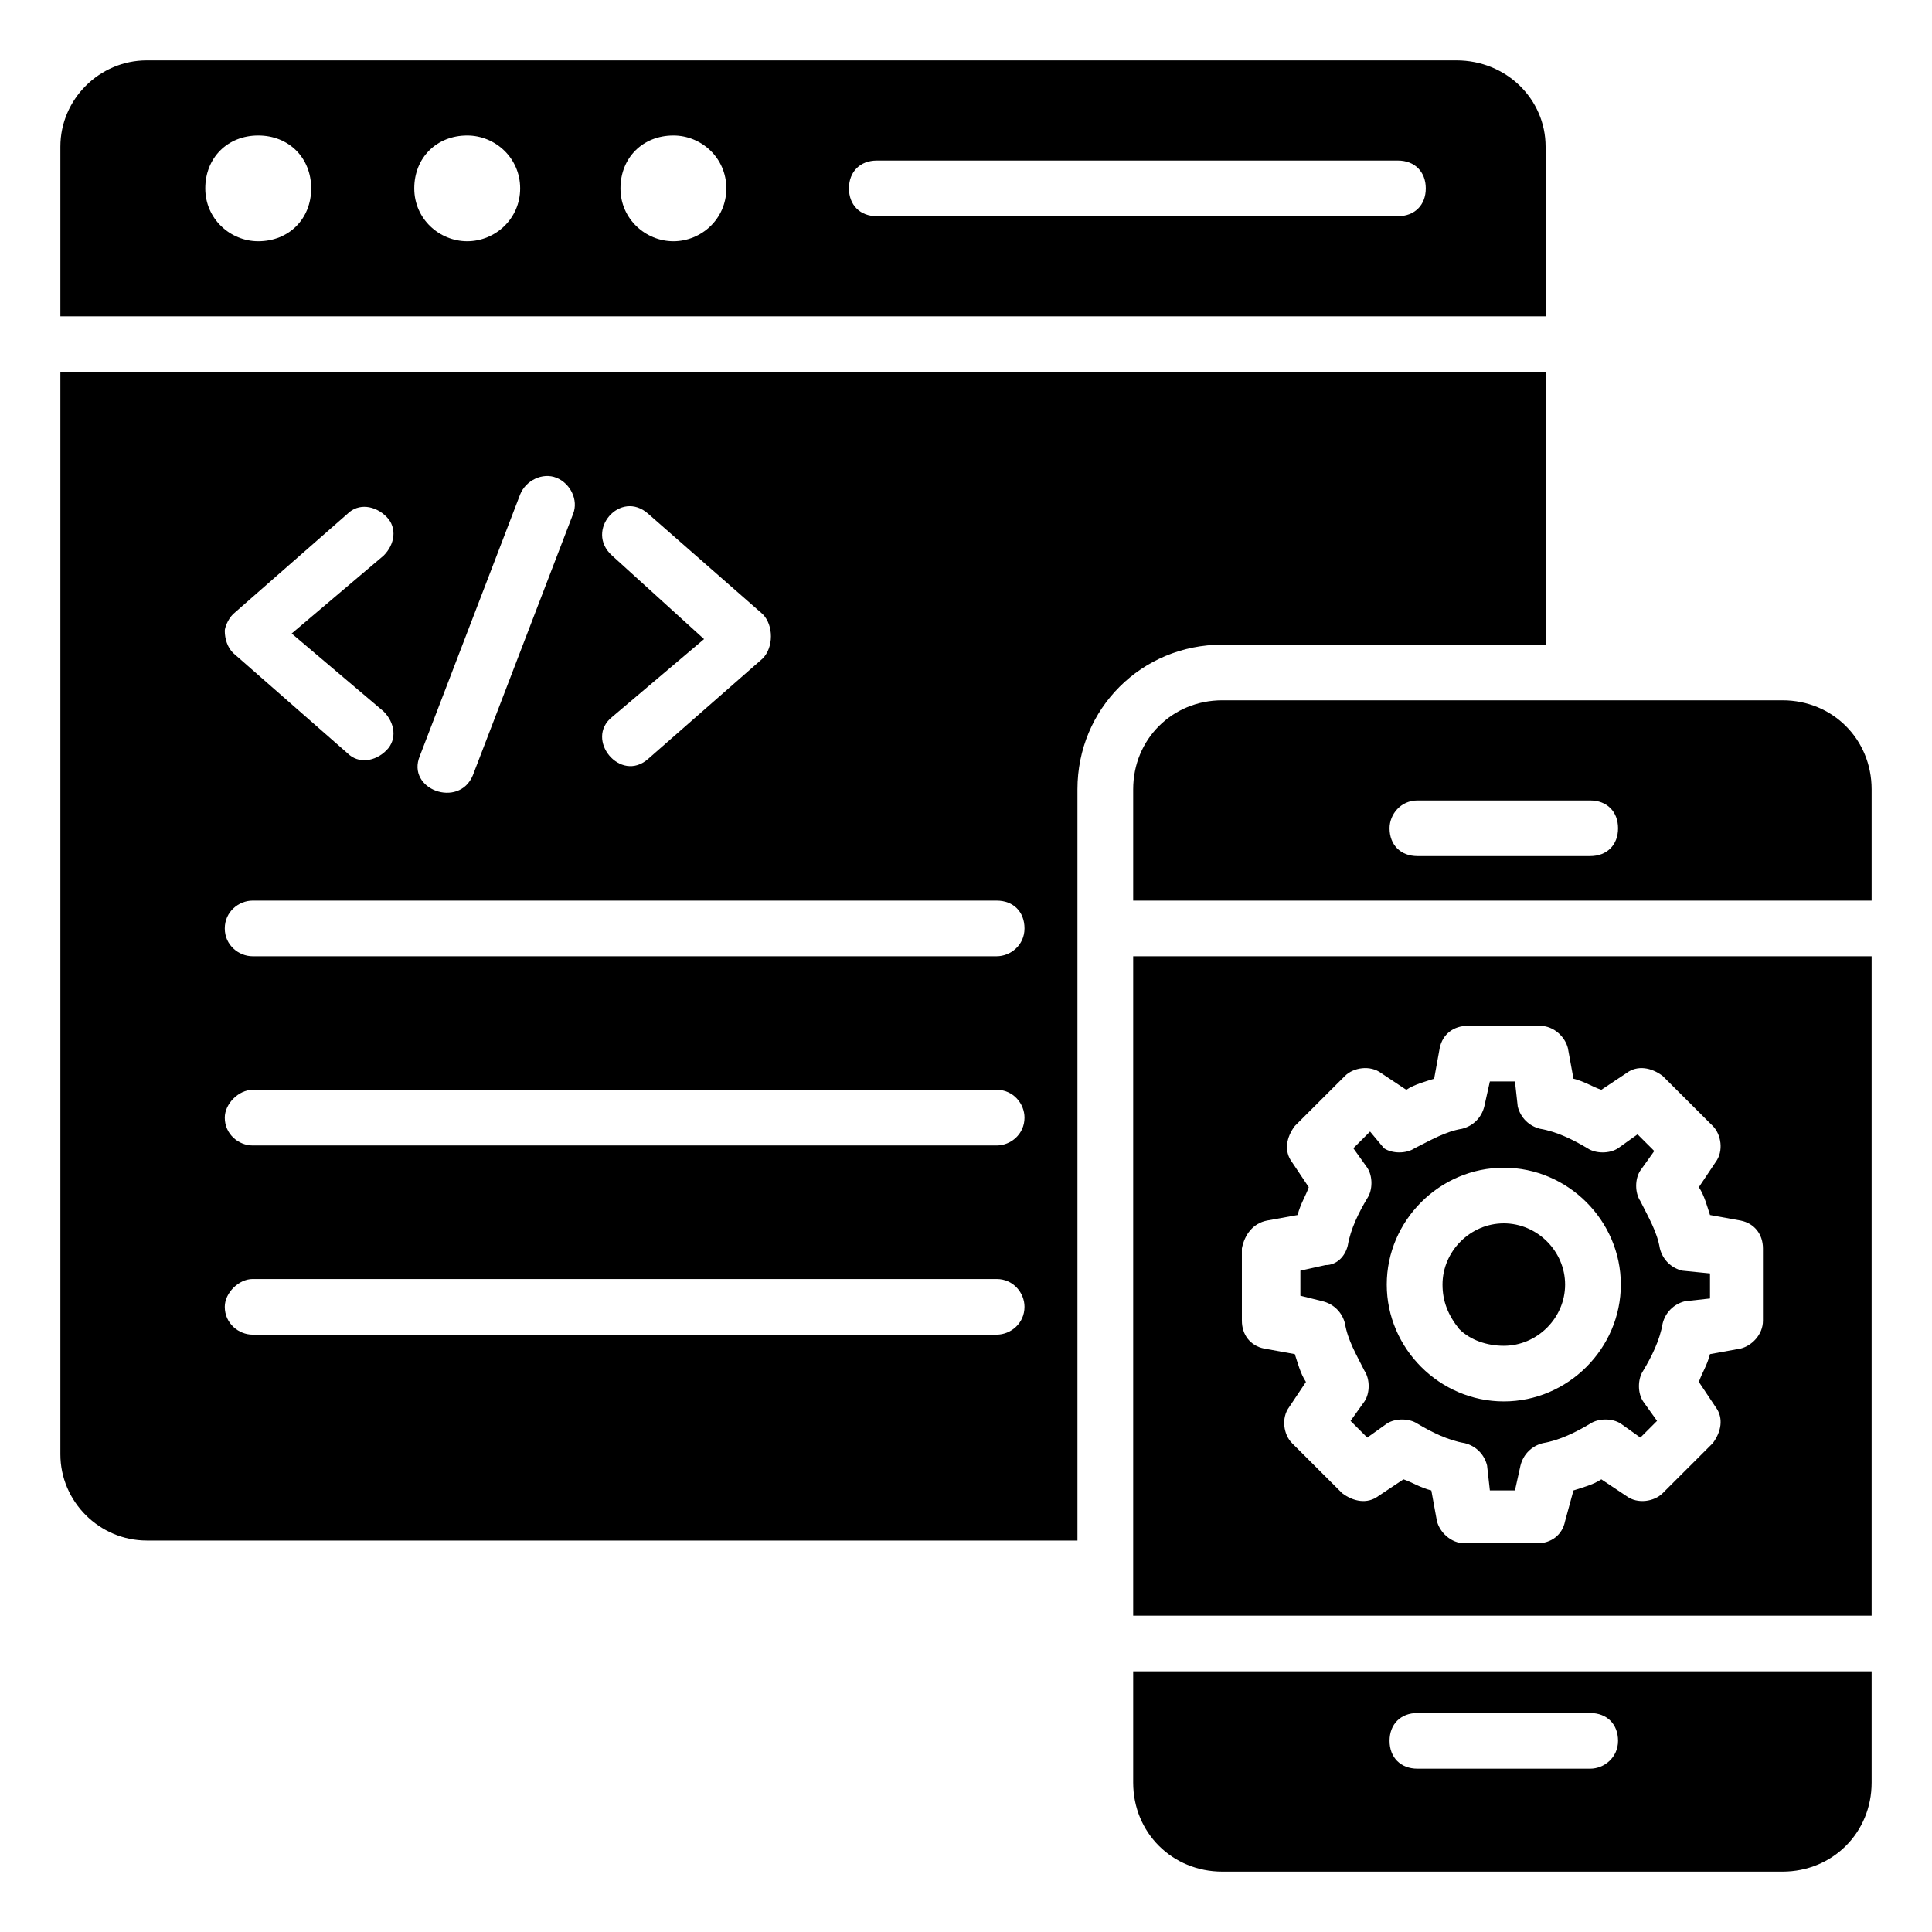
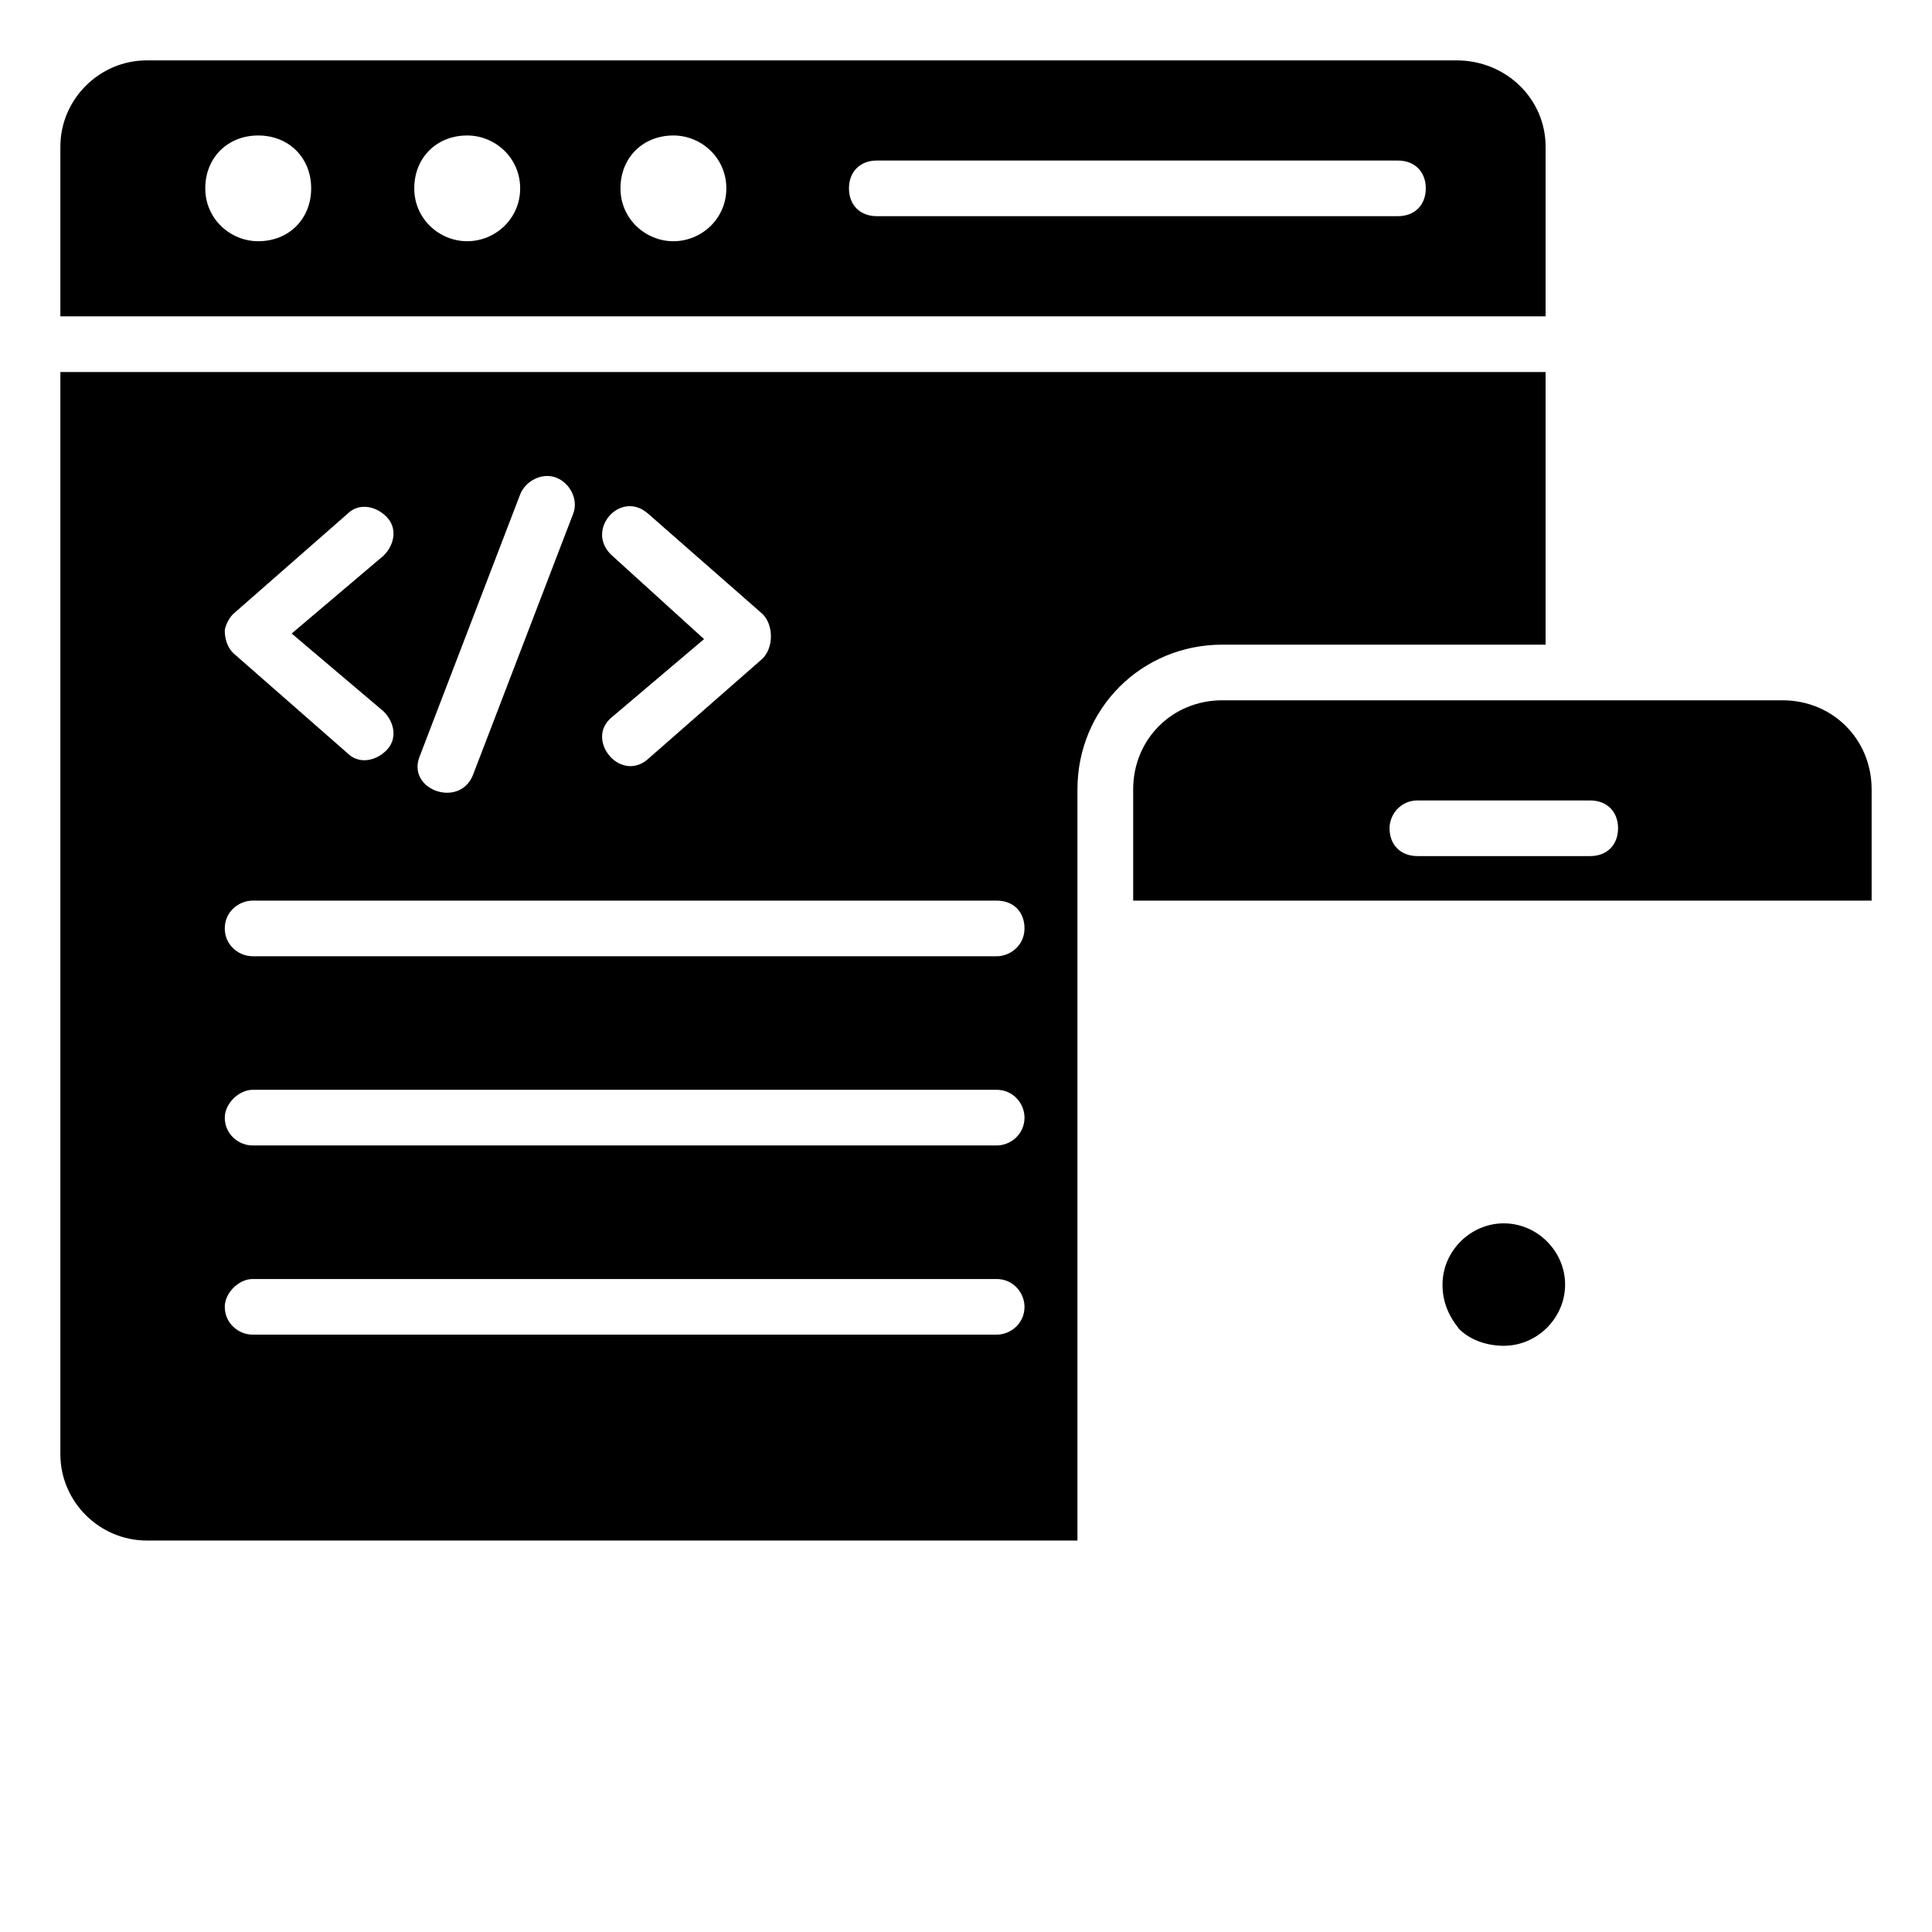
<svg xmlns="http://www.w3.org/2000/svg" width="64" height="64" viewBox="0 0 64 64" fill="none">
  <path d="M48.246 2H4.862C3.292 2 2 3.29 2 4.857V10.479H51.2V4.857C51.2 3.29 49.908 2 48.246 2ZM8.554 7.991C7.631 7.991 6.8 7.253 6.8 6.24C6.8 5.226 7.538 4.488 8.554 4.488C9.569 4.488 10.308 5.226 10.308 6.24C10.308 7.253 9.569 7.991 8.554 7.991ZM15.477 7.991C14.554 7.991 13.723 7.253 13.723 6.24C13.723 5.226 14.461 4.488 15.477 4.488C16.4 4.488 17.231 5.226 17.231 6.24C17.231 7.253 16.4 7.991 15.477 7.991ZM22.308 7.991C21.385 7.991 20.554 7.253 20.554 6.24C20.554 5.226 21.292 4.488 22.308 4.488C23.231 4.488 24.061 5.226 24.061 6.24C24.061 7.253 23.231 7.991 22.308 7.991ZM46.308 7.161H29.046C28.492 7.161 28.123 6.793 28.123 6.24C28.123 5.687 28.492 5.318 29.046 5.318H46.308C46.861 5.318 47.231 5.687 47.231 6.24C47.231 6.793 46.861 7.161 46.308 7.161ZM2 12.323V48.175C2 49.742 3.292 51.032 4.862 51.032H35.692V26.148C35.692 23.475 37.815 21.355 40.492 21.355H51.2V12.323H2ZM20.277 18.405C19.354 17.576 20.554 16.194 21.477 17.023L25.262 20.341C25.446 20.525 25.538 20.802 25.538 21.078C25.538 21.355 25.446 21.631 25.262 21.816L21.477 25.134C20.554 25.963 19.354 24.488 20.277 23.751L23.323 21.171L20.277 18.405ZM13.908 25.041L17.231 16.378C17.415 15.917 17.969 15.641 18.431 15.825C18.892 16.009 19.169 16.562 18.985 17.023L15.662 25.687C15.2 26.793 13.446 26.148 13.908 25.041ZM7.723 20.341L11.508 17.023C11.877 16.654 12.431 16.747 12.8 17.115C13.169 17.484 13.077 18.037 12.708 18.405L9.662 20.986L12.708 23.567C13.077 23.936 13.169 24.488 12.8 24.857C12.431 25.226 11.877 25.318 11.508 24.949L7.723 21.631C7.538 21.447 7.446 21.171 7.446 20.894C7.446 20.802 7.538 20.525 7.723 20.341ZM33.015 44.212H8.369C7.908 44.212 7.446 43.843 7.446 43.29C7.446 42.83 7.908 42.369 8.369 42.369H33.015C33.569 42.369 33.938 42.83 33.938 43.29C33.938 43.843 33.477 44.212 33.015 44.212ZM33.015 37.945H8.369C7.908 37.945 7.446 37.576 7.446 37.023C7.446 36.562 7.908 36.101 8.369 36.101H33.015C33.569 36.101 33.938 36.562 33.938 37.023C33.938 37.576 33.477 37.945 33.015 37.945ZM33.015 31.677H8.369C7.908 31.677 7.446 31.309 7.446 30.756C7.446 30.203 7.908 29.834 8.369 29.834H33.015C33.569 29.834 33.938 30.203 33.938 30.756C33.938 31.309 33.477 31.677 33.015 31.677Z" fill="black" />
  <path d="M62 29.834V26.148C62 24.488 60.708 23.198 59.046 23.198H40.492C38.831 23.198 37.538 24.488 37.538 26.148V29.834H62ZM46.954 26.516H52.677C53.231 26.516 53.6 26.885 53.6 27.438C53.6 27.991 53.231 28.359 52.677 28.359H46.954C46.4 28.359 46.031 27.991 46.031 27.438C46.031 26.977 46.4 26.516 46.954 26.516ZM49.815 44.581C50.923 44.581 51.846 43.659 51.846 42.553C51.846 41.447 50.923 40.525 49.815 40.525C48.708 40.525 47.785 41.447 47.785 42.553C47.785 43.106 47.969 43.567 48.339 44.028C48.708 44.396 49.261 44.581 49.815 44.581Z" fill="black" />
-   <path d="M44.554 43.843C44.646 44.396 44.923 44.857 45.2 45.41C45.385 45.687 45.385 46.148 45.2 46.424L44.739 47.069L45.292 47.622L45.938 47.161C46.215 46.977 46.677 46.977 46.954 47.161C47.415 47.438 47.969 47.714 48.523 47.806C48.892 47.899 49.169 48.175 49.261 48.544L49.354 49.373H50.185L50.369 48.544C50.462 48.175 50.739 47.899 51.108 47.806C51.661 47.714 52.215 47.438 52.677 47.161C52.954 46.977 53.415 46.977 53.692 47.161L54.339 47.622L54.892 47.069L54.431 46.424C54.246 46.148 54.246 45.687 54.431 45.41C54.708 44.949 54.985 44.396 55.077 43.843C55.169 43.475 55.446 43.198 55.815 43.106L56.646 43.014V42.184L55.723 42.092C55.354 42 55.077 41.724 54.985 41.355C54.892 40.802 54.615 40.341 54.339 39.788C54.154 39.511 54.154 39.051 54.339 38.774L54.8 38.129L54.246 37.576L53.6 38.037C53.323 38.221 52.861 38.221 52.585 38.037C52.123 37.76 51.569 37.484 51.015 37.392C50.646 37.3 50.369 37.023 50.277 36.654L50.185 35.825H49.354L49.169 36.654C49.077 37.023 48.8 37.3 48.431 37.392C47.877 37.484 47.415 37.76 46.861 38.037C46.585 38.221 46.123 38.221 45.846 38.037L45.385 37.484L44.831 38.037L45.292 38.682C45.477 38.959 45.477 39.419 45.292 39.696C45.015 40.157 44.739 40.71 44.646 41.263C44.554 41.631 44.277 41.908 43.908 41.908L43.077 42.092V42.922L43.815 43.106C44.185 43.198 44.462 43.475 44.554 43.843ZM49.815 38.682C51.938 38.682 53.692 40.433 53.692 42.553C53.692 44.673 51.938 46.424 49.815 46.424C47.692 46.424 45.938 44.673 45.938 42.553C45.938 40.433 47.692 38.682 49.815 38.682ZM37.538 55.364V59.051C37.538 60.71 38.831 62 40.492 62H59.046C60.708 62 62 60.71 62 59.051V55.364H37.538ZM52.677 58.59H46.954C46.4 58.59 46.031 58.221 46.031 57.668C46.031 57.115 46.4 56.746 46.954 56.746H52.677C53.231 56.746 53.6 57.115 53.6 57.668C53.6 58.221 53.139 58.59 52.677 58.59Z" fill="black" />
-   <path d="M62 53.521V31.677H37.538V53.521H62ZM41.969 40.433L42.985 40.249C43.077 39.88 43.261 39.604 43.354 39.327L42.8 38.498C42.523 38.129 42.615 37.668 42.892 37.3L44.554 35.641C44.831 35.364 45.385 35.272 45.754 35.548L46.585 36.101C46.861 35.917 47.231 35.825 47.508 35.733L47.692 34.719C47.785 34.258 48.154 33.982 48.615 33.982H51.015C51.477 33.982 51.846 34.35 51.938 34.719L52.123 35.733C52.492 35.825 52.769 36.009 53.046 36.101L53.877 35.548C54.246 35.272 54.708 35.364 55.077 35.641L56.739 37.3C57.015 37.576 57.108 38.129 56.831 38.498L56.277 39.327C56.462 39.604 56.554 39.972 56.646 40.249L57.661 40.433C58.123 40.525 58.4 40.894 58.4 41.355V43.751C58.4 44.212 58.031 44.581 57.661 44.673L56.646 44.857C56.554 45.226 56.369 45.502 56.277 45.779L56.831 46.608C57.108 46.977 57.015 47.438 56.739 47.806L55.077 49.465C54.8 49.742 54.246 49.834 53.877 49.558L53.046 49.005C52.769 49.189 52.4 49.281 52.123 49.373L51.846 50.387C51.754 50.848 51.385 51.124 50.923 51.124H48.523C48.062 51.124 47.692 50.756 47.6 50.387L47.415 49.373C47.046 49.281 46.769 49.097 46.492 49.005L45.661 49.558C45.292 49.834 44.831 49.742 44.462 49.465L42.8 47.806C42.523 47.53 42.431 46.977 42.708 46.608L43.261 45.779C43.077 45.502 42.985 45.134 42.892 44.857L41.877 44.673C41.415 44.581 41.139 44.212 41.139 43.751V41.355C41.231 40.894 41.508 40.525 41.969 40.433Z" fill="black" />
</svg>